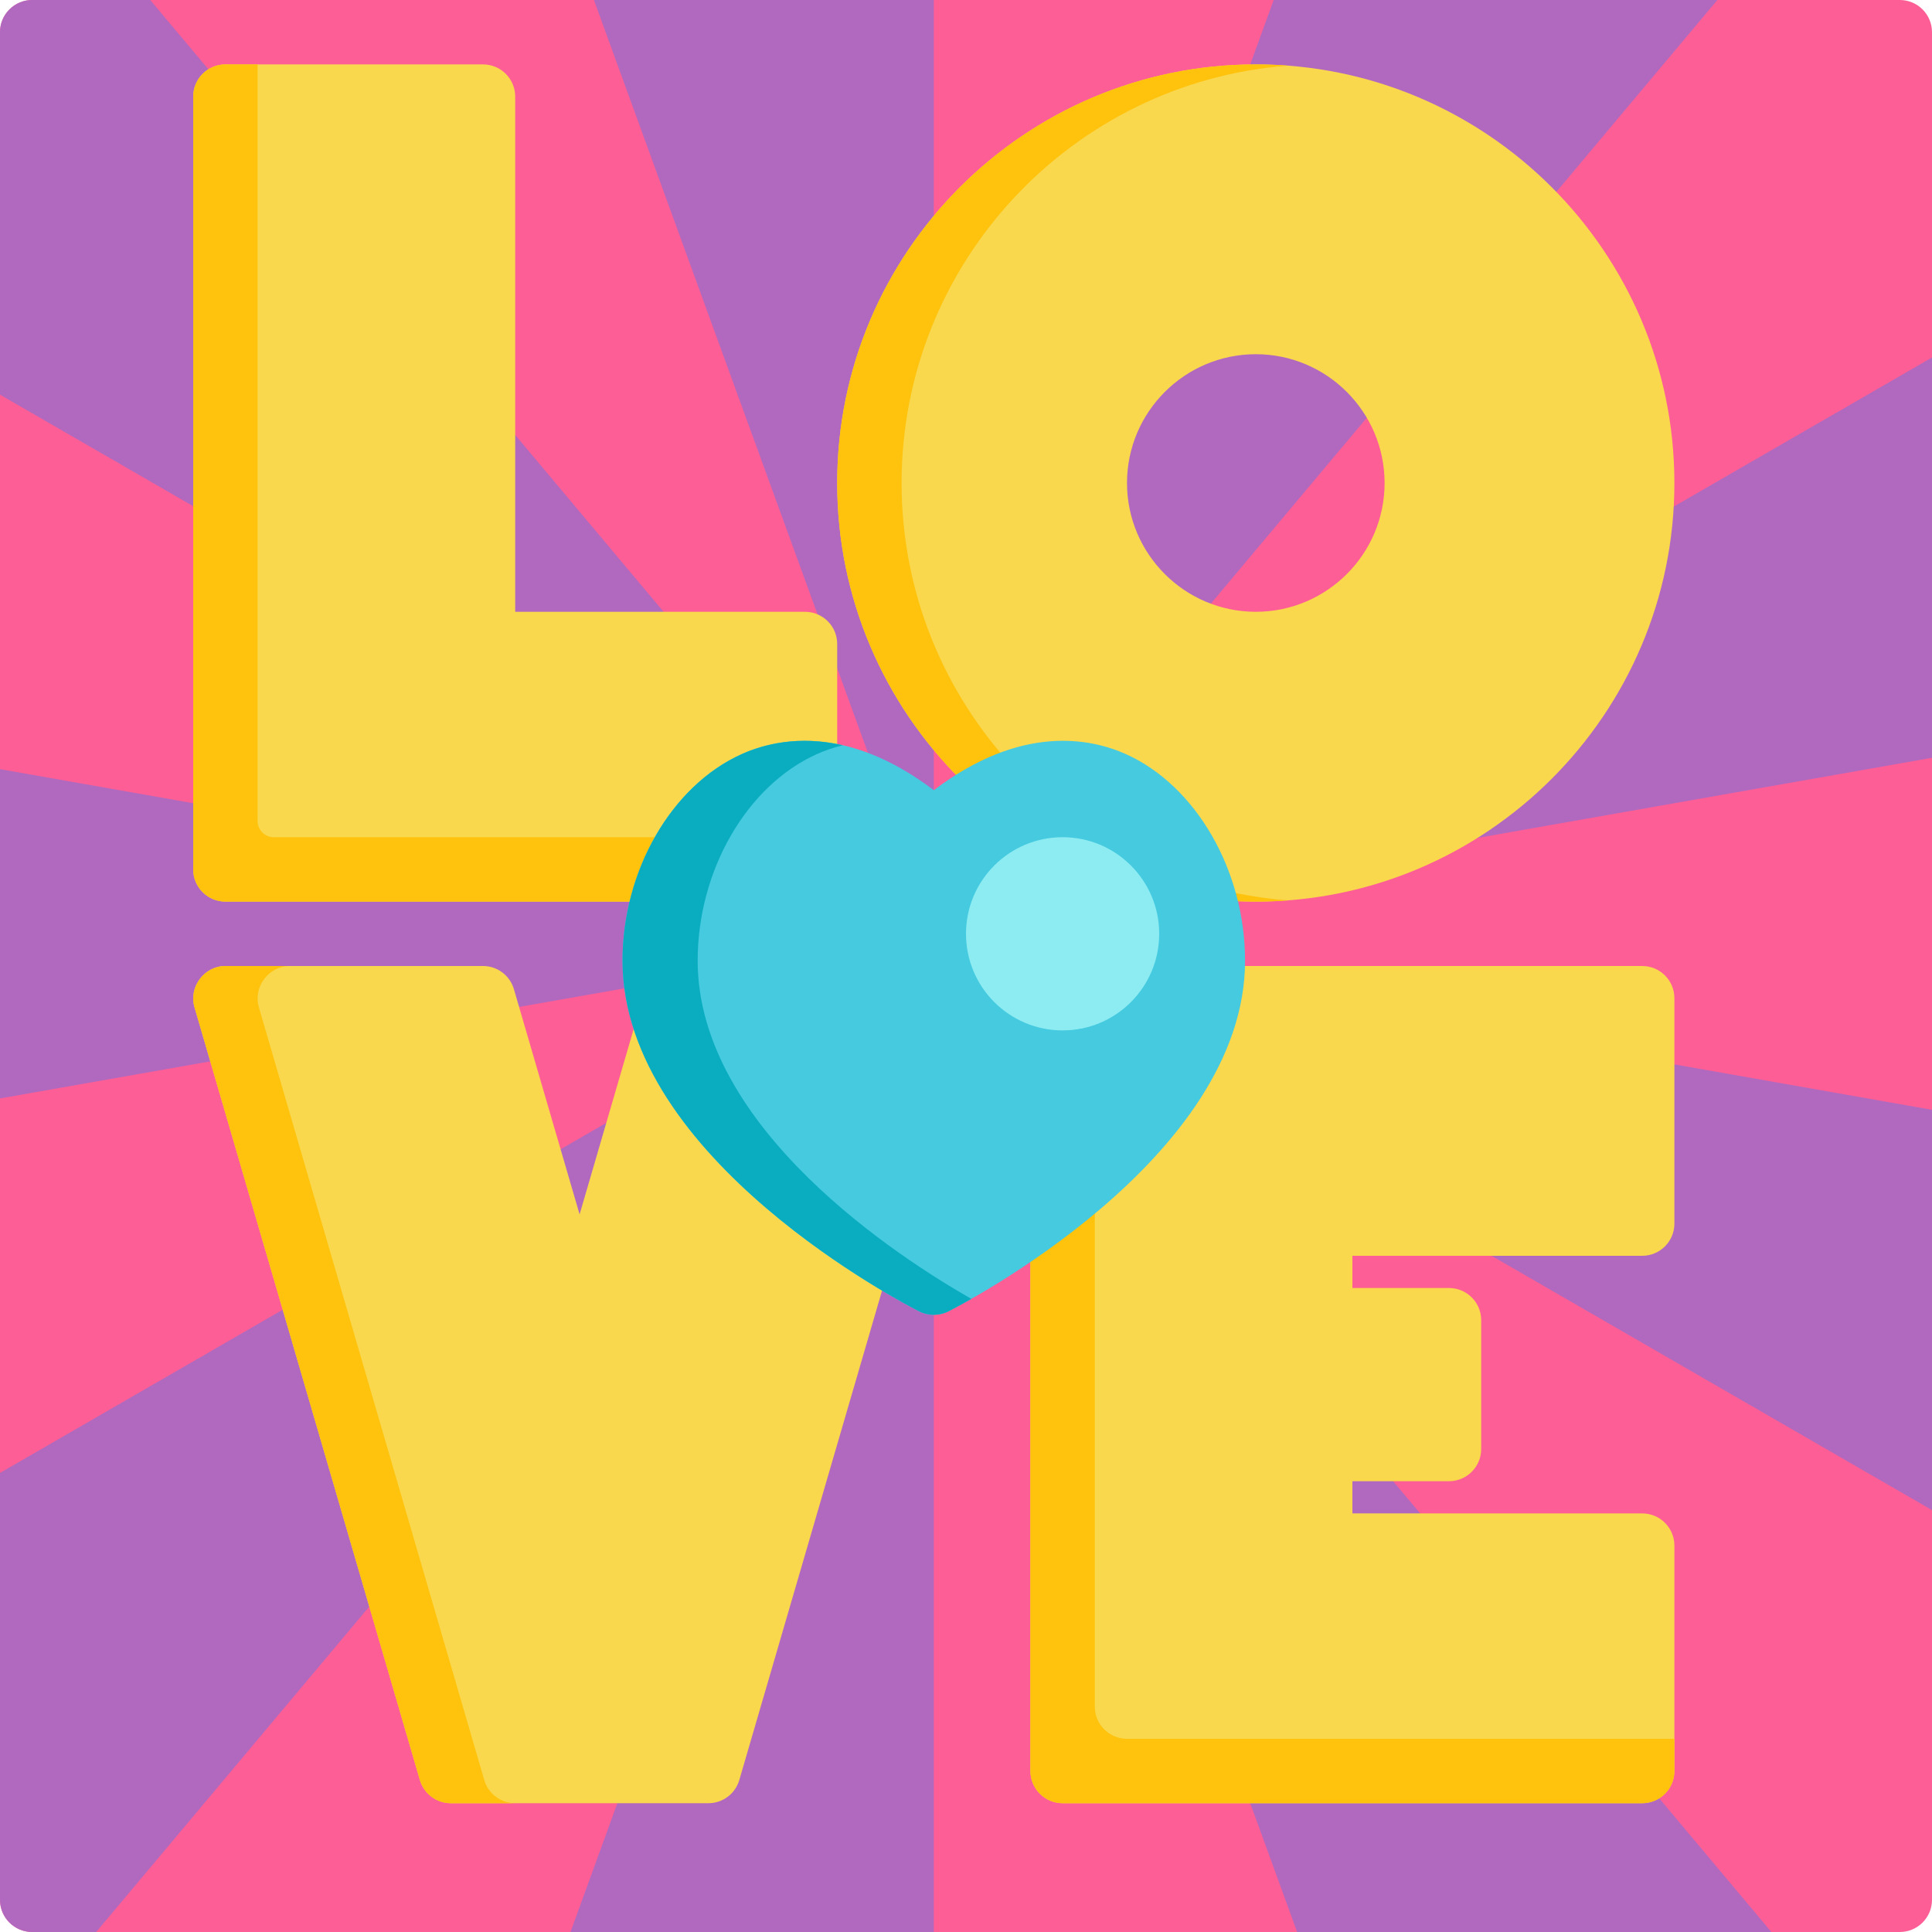
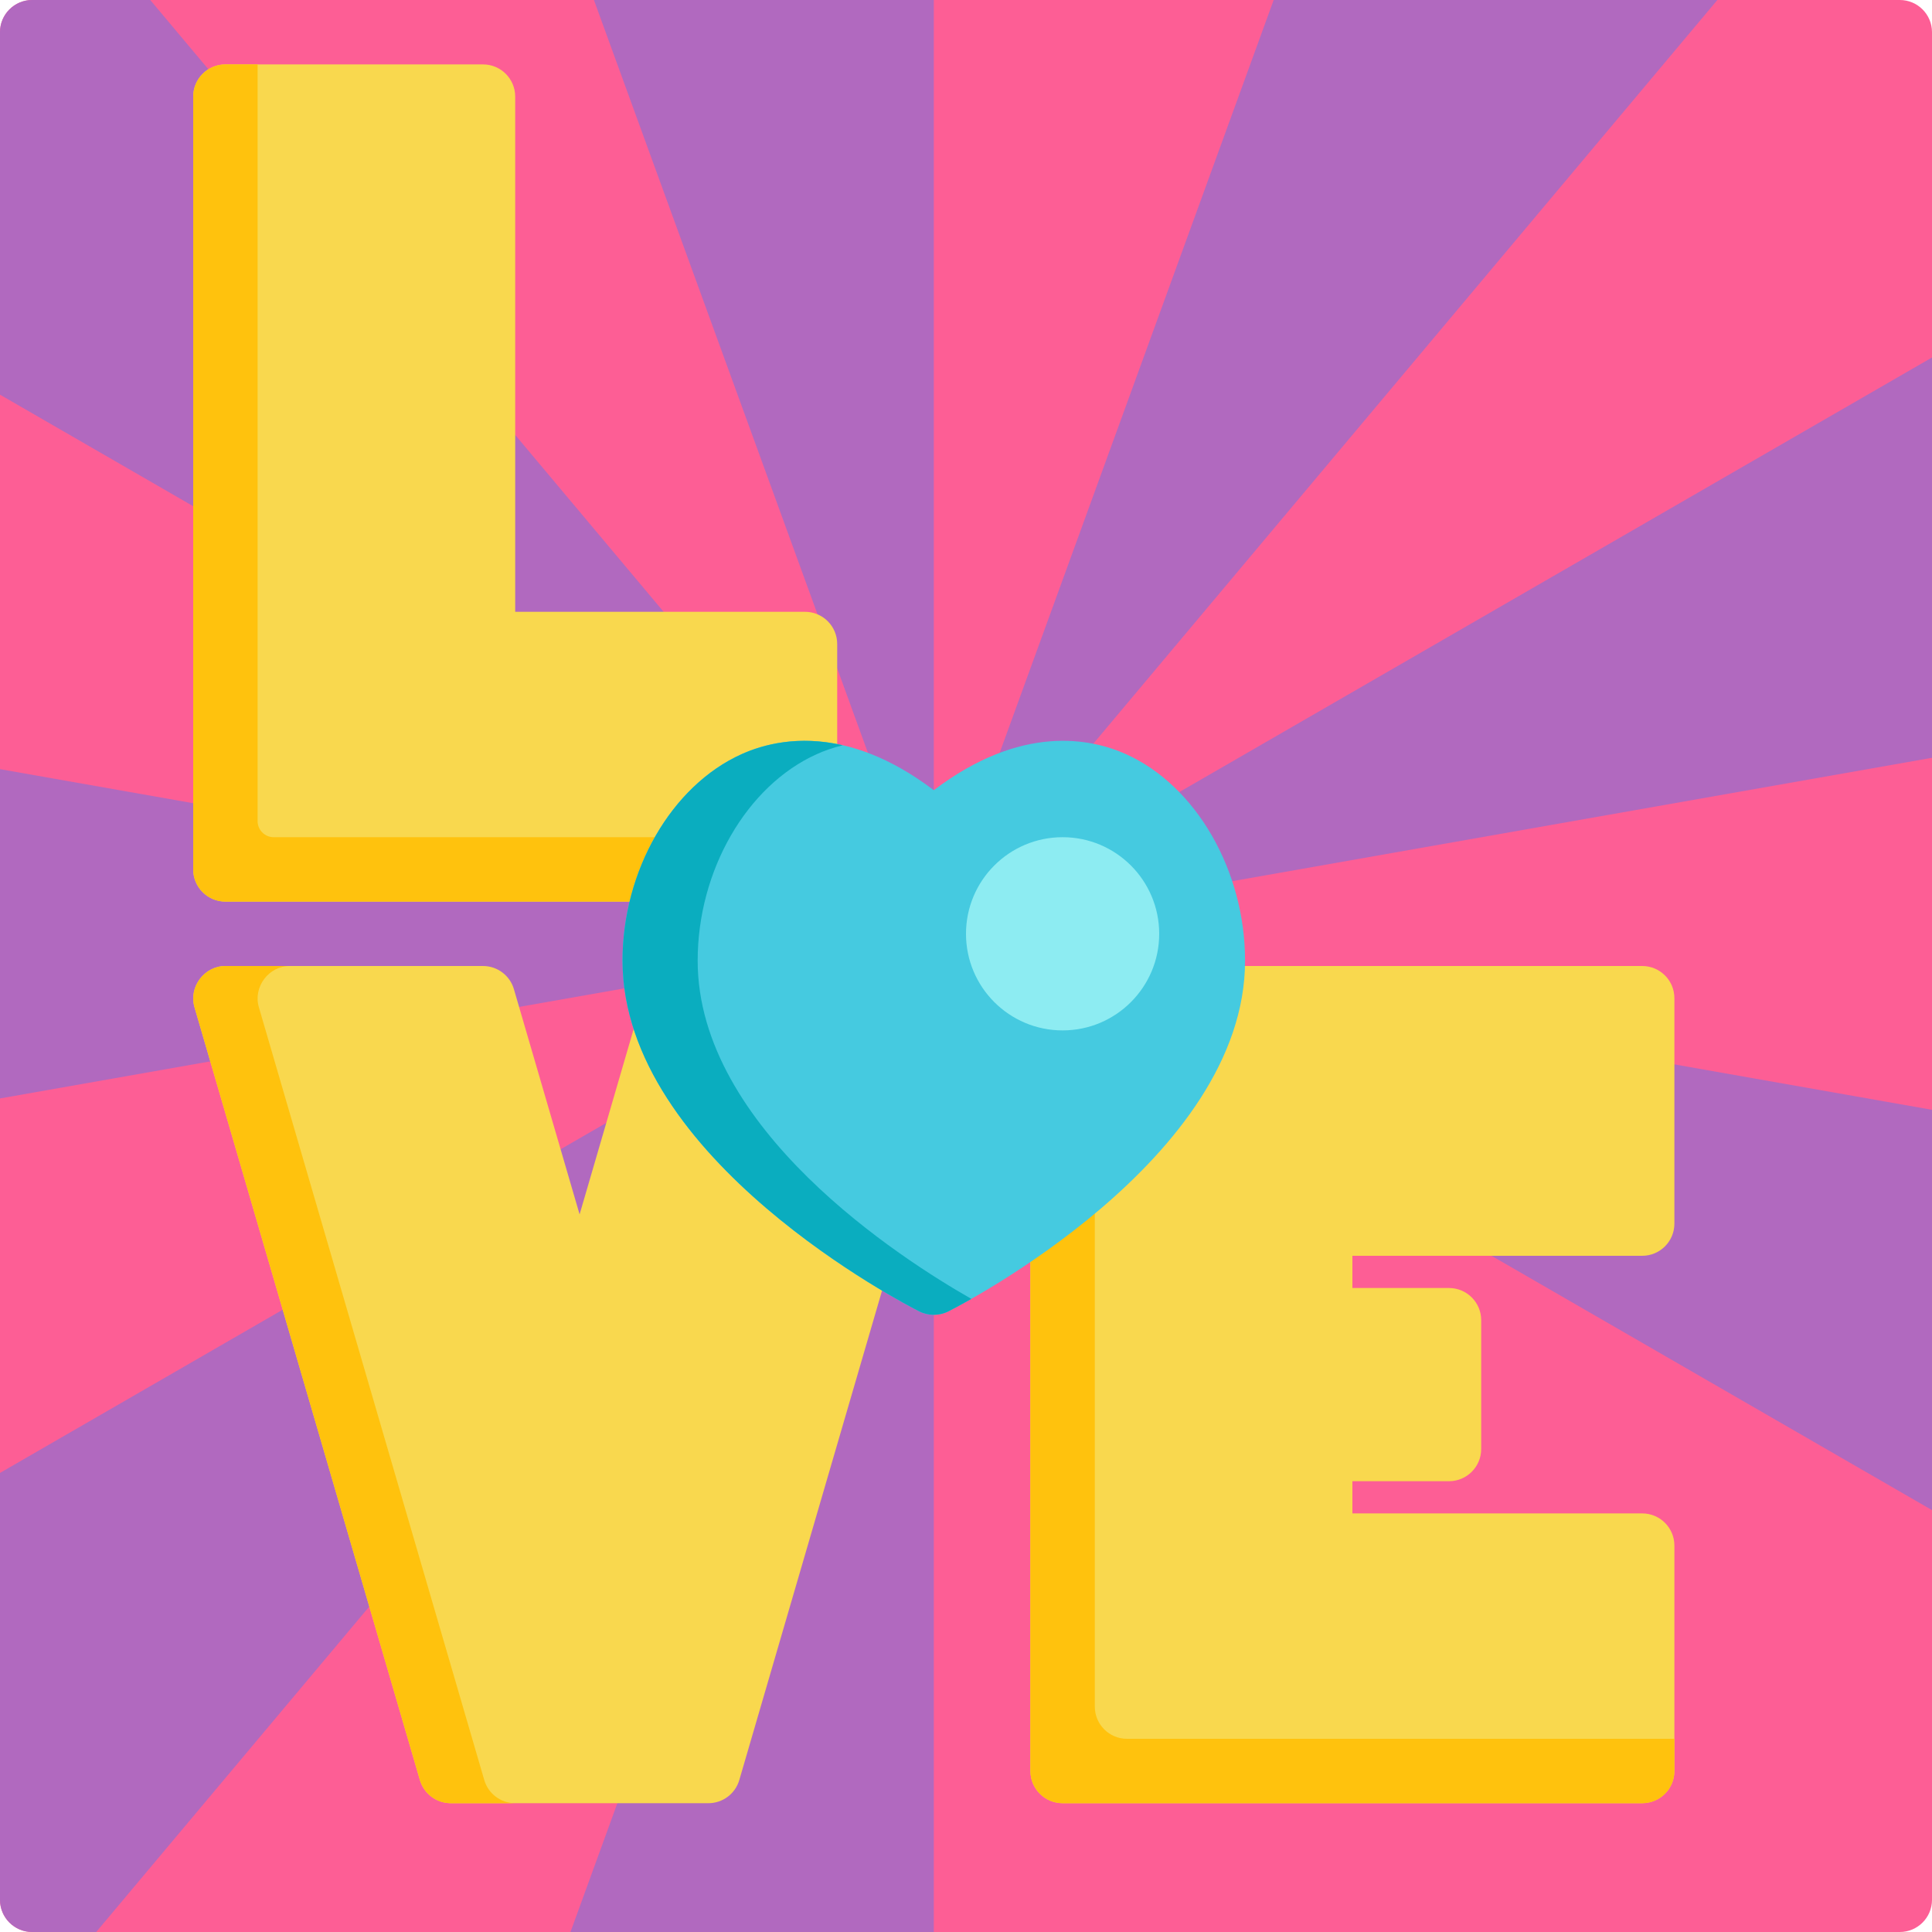
<svg xmlns="http://www.w3.org/2000/svg" height="800px" width="800px" version="1.1" id="Layer_1" viewBox="0 0 512 512" xml:space="preserve">
  <path style="fill:#FD5E95;" d="M503.467,512H8.533C3.821,512,0,508.179,0,503.467V8.533C0,3.821,3.821,0,8.533,0h494.933  C508.179,0,512,3.821,512,8.533v494.933C512,508.179,508.179,512,503.467,512z" />
  <g>
    <path style="fill:#B169BF;" d="M247.467,247.467L247.467,247.467L247.467,247.467z" />
    <path style="fill:#B169BF;" d="M247.467,247.467L247.467,247.467L247.467,247.467z" />
    <path style="fill:#B169BF;" d="M247.467,247.467L247.467,247.467L247.467,247.467z" />
    <path style="fill:#B169BF;" d="M247.467,247.467L247.467,247.467L247.467,247.467z" />
    <path style="fill:#B169BF;" d="M247.467,247.467L247.467,247.467L247.467,247.467z" />
    <path style="fill:#B169BF;" d="M247.467,247.467L247.467,247.467L247.467,247.467z" />
    <path style="fill:#B169BF;" d="M247.467,247.467L247.467,247.467L247.467,247.467z" />
    <path style="fill:#B169BF;" d="M247.467,247.467L247.467,247.467L247.467,247.467z" />
-     <path style="fill:#B169BF;" d="M247.467,247.467L247.467,247.467L247.467,247.467z" />
-     <path style="fill:#B169BF;" d="M247.467,247.467L247.467,247.467L247.467,247.467z" />
    <path style="fill:#B169BF;" d="M0,390.341v113.125C0,508.179,3.821,512,8.533,512h16.963l221.97-264.533L0,390.341z" />
    <polygon style="fill:#B169BF;" points="247.467,247.467 151.184,512 247.467,512  " />
    <polygon style="fill:#B169BF;" points="247.467,247.467 0,203.831 0,291.102  " />
-     <polygon style="fill:#B169BF;" points="247.467,247.467 343.749,512 469.437,512  " />
    <polygon style="fill:#B169BF;" points="247.467,247.467 247.467,247.467 512,400.195 512,294.111  " />
    <polygon style="fill:#B169BF;" points="455.116,0 337.537,0 247.467,247.467  " />
    <polygon style="fill:#B169BF;" points="247.467,247.467 512,200.822 512,94.738  " />
    <path style="fill:#B169BF;" d="M247.467,247.467L39.818,0H8.533C3.821,0,0,3.821,0,8.533v96.059L247.467,247.467L247.467,247.467z" />
    <polygon style="fill:#B169BF;" points="247.467,0 157.396,0 247.467,247.467  " />
  </g>
  <path style="fill:#F9D84E;" d="M247.467,256H179.2c-3.793,0-7.131,2.503-8.192,6.144L153.6,321.828l-17.408-59.684  C135.131,258.503,131.793,256,128,256H59.733c-5.593,0-9.76,5.546-8.192,10.923l59.733,204.8c1.061,3.641,4.399,6.144,8.192,6.144  h68.267c3.793,0,7.131-2.503,8.192-6.144l59.733-204.8C257.227,261.546,253.059,256,247.467,256z" />
  <path style="fill:#FFC20D;" d="M128.334,471.723l-59.733-204.8C67.033,261.546,71.2,256,76.793,256H59.733  c-5.593,0-9.76,5.546-8.192,10.923l59.733,204.8c1.061,3.641,4.399,6.144,8.192,6.144h17.058  C132.733,477.867,129.395,475.363,128.334,471.723z" />
  <path style="fill:#F9D84E;" d="M59.733,238.933h153.6c4.713,0,8.533-3.821,8.533-8.533v-59.733c0-4.713-3.821-8.533-8.533-8.533  h-76.8V25.6c0-4.713-3.821-8.533-8.533-8.533H59.733c-4.713,0-8.533,3.821-8.533,8.533v204.8  C51.2,235.113,55.021,238.933,59.733,238.933z" />
  <path style="fill:#FFC20D;" d="M72.533,221.867c-2.356,0-4.267-1.91-4.267-4.267V17.067h-8.533c-4.713,0-8.533,3.821-8.533,8.533  v204.8c0,4.713,3.821,8.533,8.533,8.533h153.6c4.713,0,8.533-3.821,8.533-8.533v-8.533H72.533z" />
  <path style="fill:#F9D84E;" d="M435.2,256H281.6c-4.713,0-8.533,3.821-8.533,8.533v204.8c0,4.713,3.821,8.533,8.533,8.533h153.6  c4.713,0,8.533-3.821,8.533-8.533V409.6c0-4.713-3.821-8.533-8.533-8.533h-76.8v-8.533H384c4.713,0,8.533-3.821,8.533-8.533v-34.133  c0-4.713-3.821-8.533-8.533-8.533h-25.6V332.8h76.8c4.713,0,8.533-3.821,8.533-8.533v-59.733C443.733,259.821,439.913,256,435.2,256  z" />
  <path style="fill:#FFC20D;" d="M298.667,460.8c-4.713,0-8.533-3.821-8.533-8.533V256H281.6c-4.713,0-8.533,3.821-8.533,8.533v204.8  c0,4.713,3.821,8.533,8.533,8.533h153.6c4.713,0,8.533-3.821,8.533-8.533V460.8H298.667z" />
-   <path style="fill:#F9D84E;" d="M332.8,238.933c61.169,0,110.933-49.764,110.933-110.933S393.969,17.067,332.8,17.067  S221.867,66.831,221.867,128S271.631,238.933,332.8,238.933z M332.8,93.867c18.821,0,34.133,15.312,34.133,34.133  s-15.312,34.133-34.133,34.133S298.667,146.821,298.667,128S313.979,93.867,332.8,93.867z" />
-   <path style="fill:#FFC20D;" d="M238.933,128c0-58.298,45.203-106.237,102.4-110.608c-2.817-0.215-5.663-0.325-8.533-0.325  c-61.169,0-110.933,49.764-110.933,110.933S271.631,238.933,332.8,238.933c2.87,0,5.716-0.11,8.533-0.325  C284.137,234.237,238.933,186.298,238.933,128z" />
  <path style="fill:#45CAE0;" d="M298.425,199.87c-9.294-4.189-27.737-8.071-50.958,9.543c-23.223-17.617-41.662-13.733-50.958-9.543  c-18.564,8.366-31.531,30.864-31.531,54.713c0,52.645,75.433,91.33,78.643,92.951c2.397,1.21,5.294,1.21,7.692,0  c3.211-1.621,78.643-40.305,78.643-92.951C329.955,230.734,316.99,208.236,298.425,199.87z" />
  <path style="fill:#0AADBF;" d="M184.89,254.582c0-23.849,12.965-46.347,31.531-54.713c1.927-0.868,4.254-1.721,6.928-2.374  c-11.774-2.704-21.069-0.226-26.839,2.374c-18.564,8.366-31.531,30.864-31.531,54.713c0,52.645,75.433,91.33,78.643,92.951  c2.398,1.21,5.294,1.21,7.692,0c0.496-0.25,2.716-1.386,6.11-3.317C238.828,333.635,184.89,299.102,184.89,254.582z" />
  <circle style="fill:#8DECF2;" cx="281.6" cy="247.467" r="25.6" />
</svg>